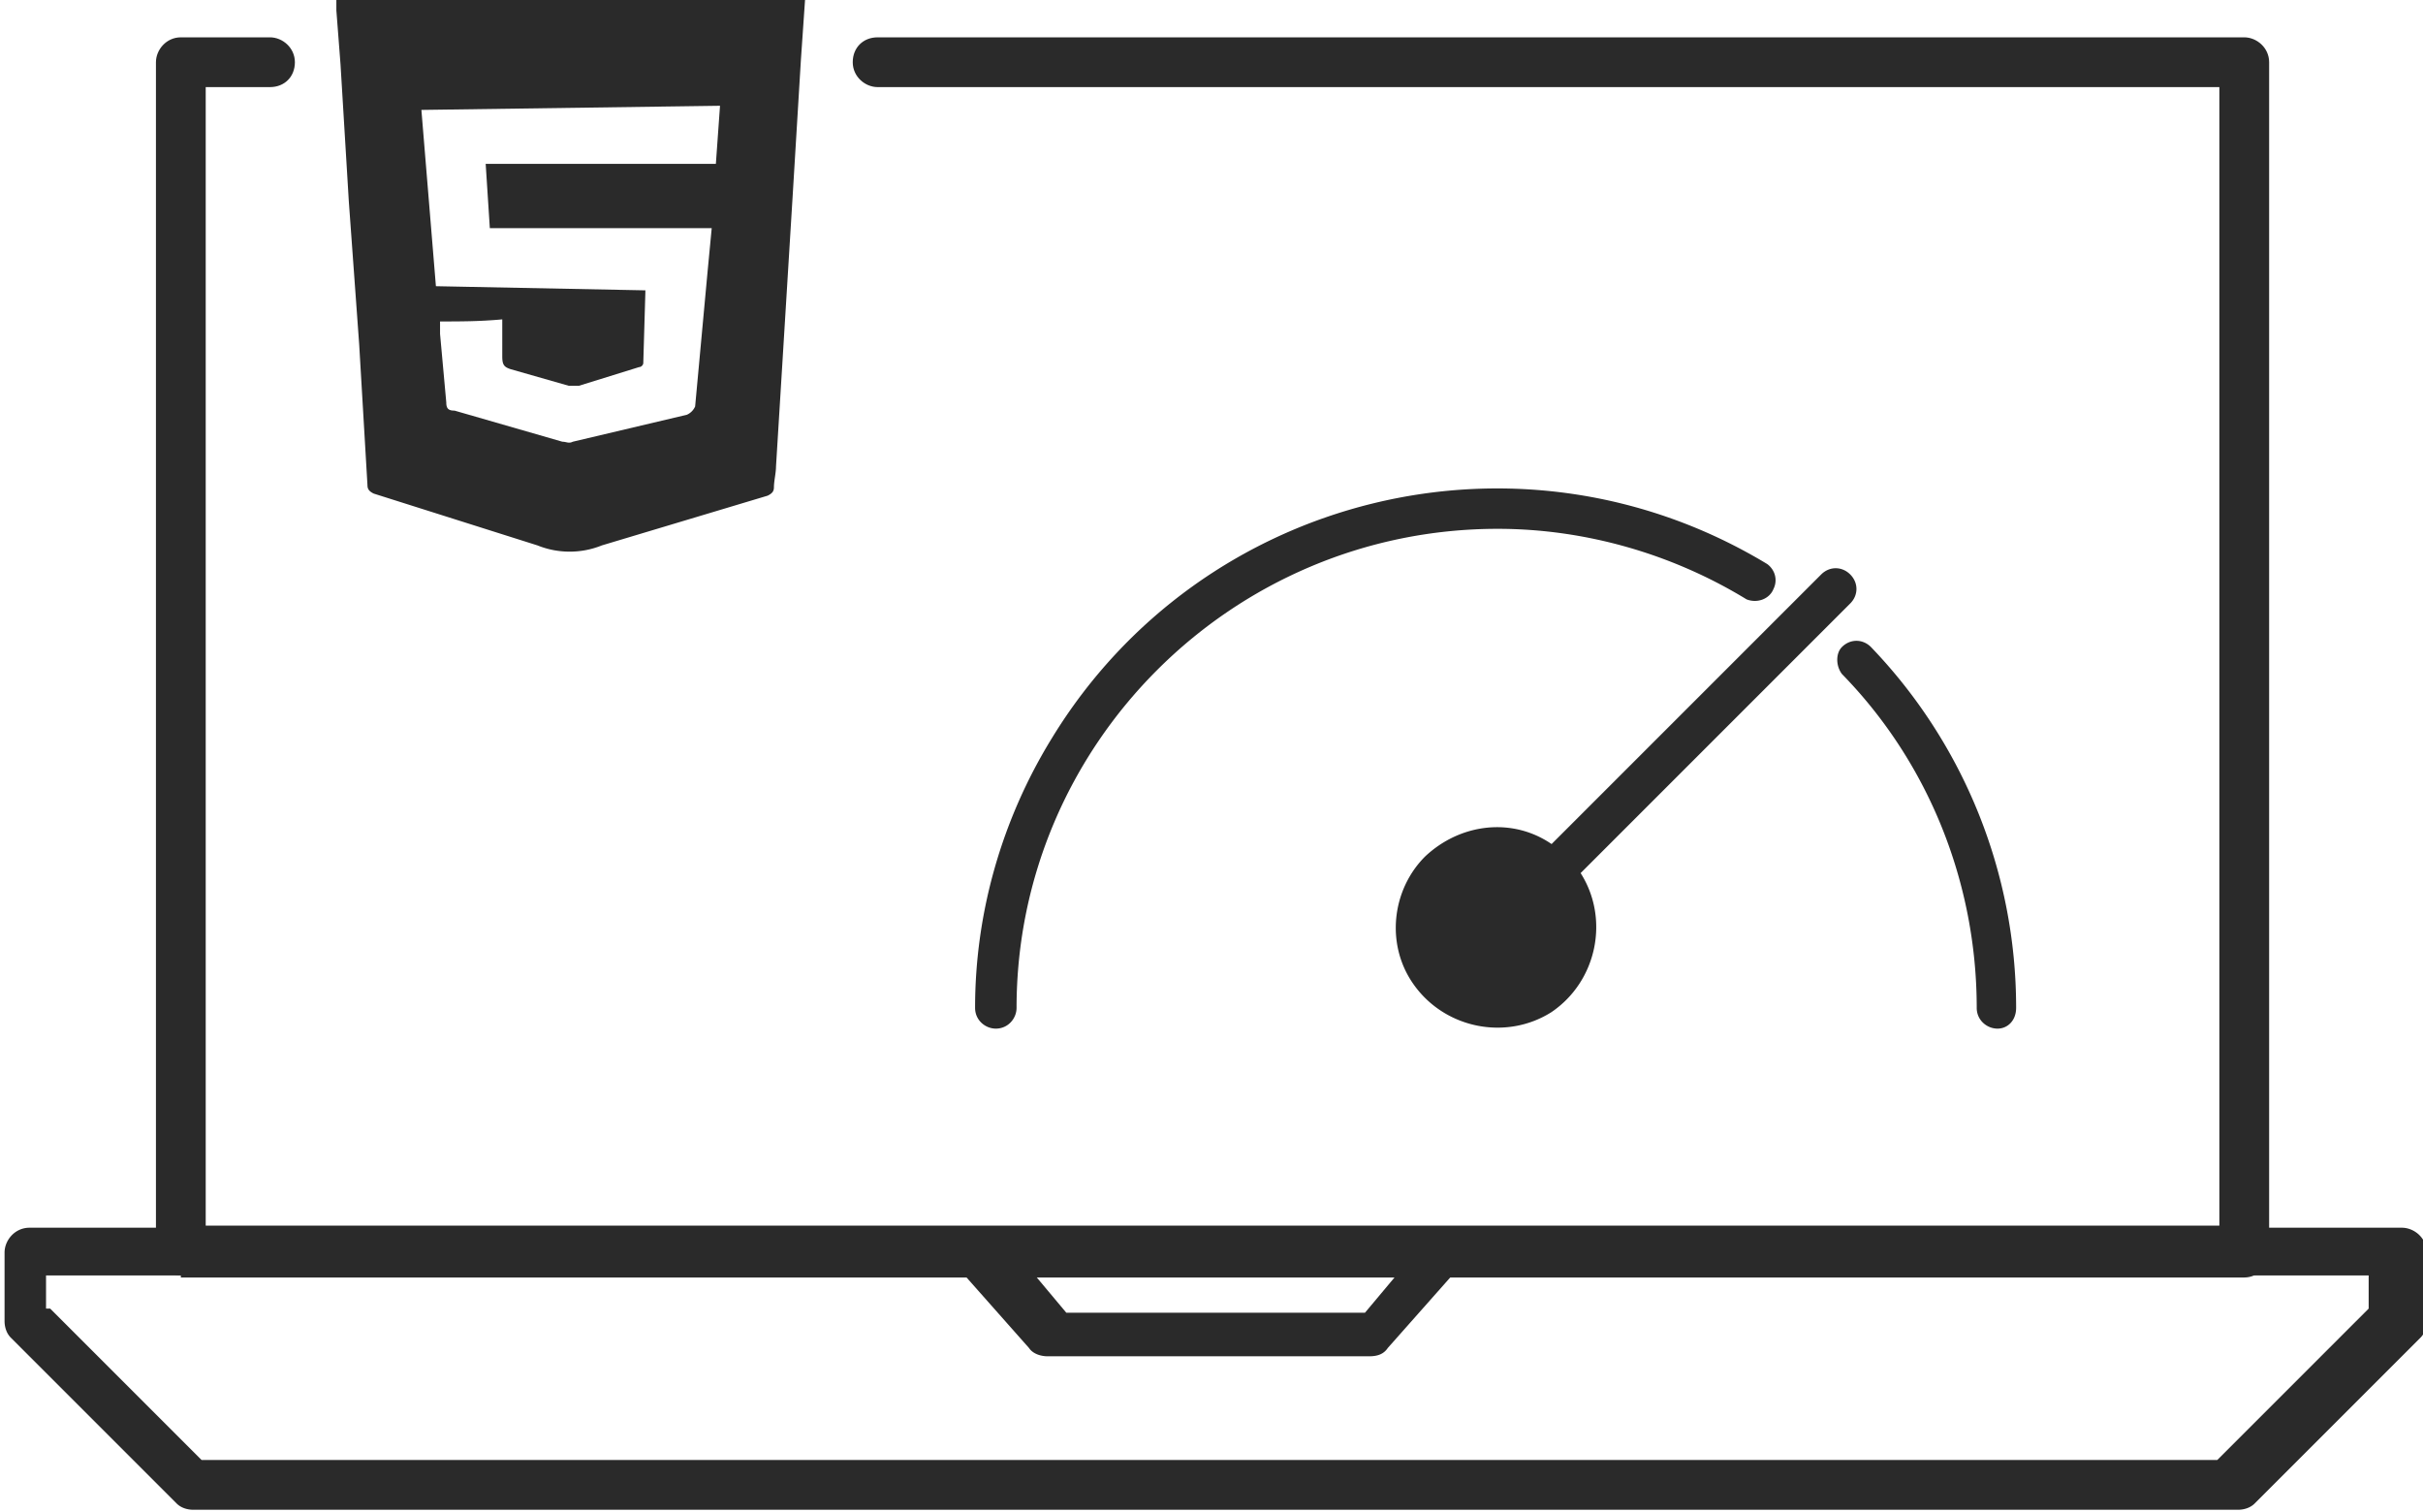
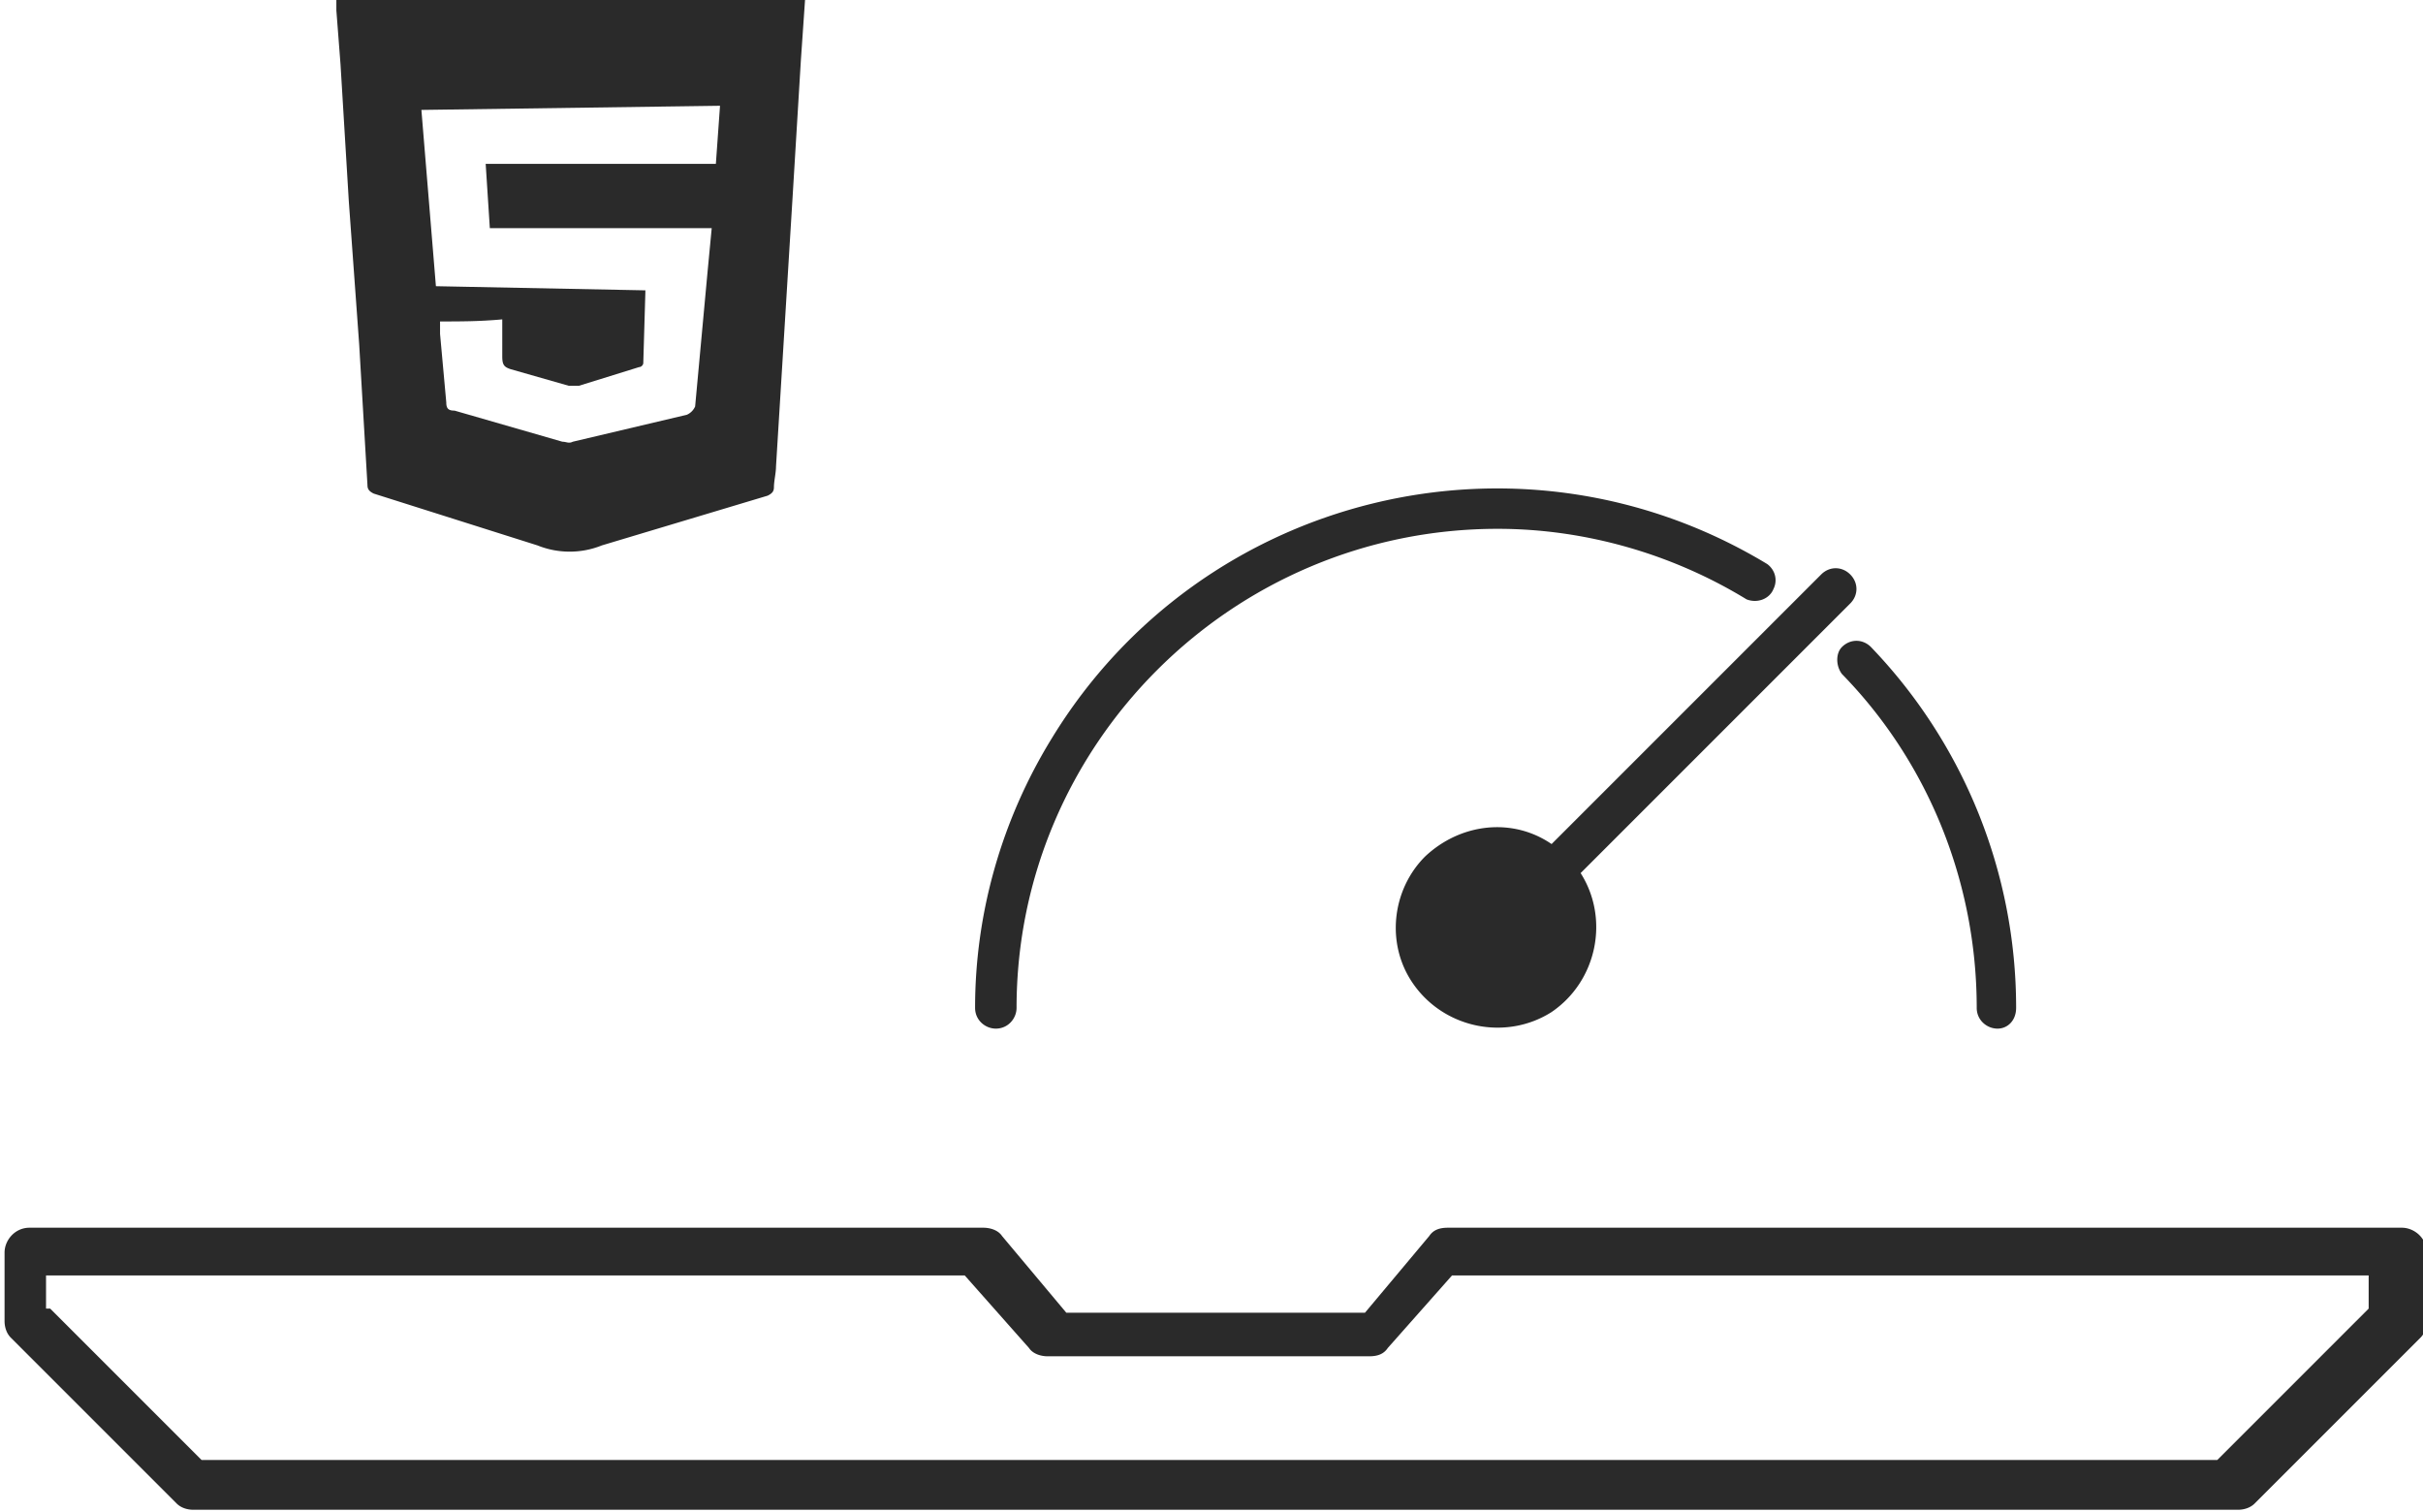
<svg xmlns="http://www.w3.org/2000/svg" baseProfile="tiny" width="117" height="73" viewBox="-204.4 -29.4 116.6 72.9" fill="#2a2a2a">
-   <path d="M-195.8 32.1c-.6 0-1.2-.5-1.2-1.2v-57.3c0-.6.5-1.2 1.2-1.2h4.3c.6 0 1.2.5 1.2 1.2s-.5 1.2-1.2 1.2h-3.1v54.9h97.1v-54.9h-64.7c-.6 0-1.2-.5-1.2-1.2s.5-1.2 1.2-1.2h65.9c.6 0 1.2.5 1.2 1.2V31c0 .6-.5 1.2-1.2 1.2h-99.5z" />
  <path d="M-195.2 43.4c-.3 0-.6-.1-.8-.3l-8-8c-.2-.2-.3-.5-.3-.8V31c0-.6.5-1.2 1.2-1.2h46c.3 0 .7.1.9.4l3.1 3.7h14.4l3.1-3.7c.2-.3.5-.4.9-.4h46c.6 0 1.2.5 1.2 1.2v3.3c0 .3-.1.6-.3.8l-8 8c-.2.2-.5.3-.8.3h-98.6zm-6.9-9.7l7.3 7.3h97.2l7.3-7.3v-1.6h-44.2l-3.1 3.5c-.2.3-.5.4-.9.4H-154c-.3 0-.7-.1-.9-.4l-3.1-3.5h-44.3v1.6zm36.4-63.1l-.2 2.9-.4 6.6-.8 13c0 .3-.1.7-.1 1 0 .2-.1.3-.3.4l-8 2.4a4.15 4.15 0 0 1-3.1 0l-7.9-2.5c-.2-.1-.3-.2-.3-.4l-.4-6.8-.5-6.9-.4-6.6-.2-2.6v-.6l22.6.1zm-17.6 15.5v.6l.3 3.3c0 .3.1.4.4.4l5.2 1.5c.2 0 .3.1.5 0l5.5-1.3a.78.78 0 0 0 .4-.4l.6-6.5.2-2.1h-10.7l-.2-3.1h11.1l.2-2.8-14.4.2.7 8.5 10.1.2v.1l-.1 3.4c0 .1-.1.2-.2.2l-2.9.9h-.5l-2.8-.8c-.3-.1-.4-.2-.4-.6V-14c-1.1.1-2 .1-3 .1zm68 13.6c.4-.4.4-1 0-1.4s-1-.4-1.4 0l-13 13c-1.9-1.3-4.4-1-6.1.6-1.6 1.6-1.9 4.2-.6 6.1 1.5 2.2 4.5 2.8 6.7 1.4 2.2-1.5 2.8-4.5 1.4-6.7l13-13zm-5-.2c-3.6-2.2-7.8-3.4-12-3.4-12.8 0-23.2 10.4-23.2 23.1 0 .5-.4 1-1 1-.5 0-1-.4-1-1 0-4.6 1.3-9.1 3.7-13 7.2-11.8 22.6-15.6 34.5-8.4.4.3.5.8.3 1.2-.2.5-.8.7-1.3.5zm12.1 20.7c-.5 0-1-.4-1-1 0-6-2.3-11.8-6.5-16.1-.3-.4-.3-1 0-1.3.4-.4 1-.4 1.4 0a25.1 25.1 0 0 1 7 17.4c0 .6-.4 1-.9 1z" />
</svg>